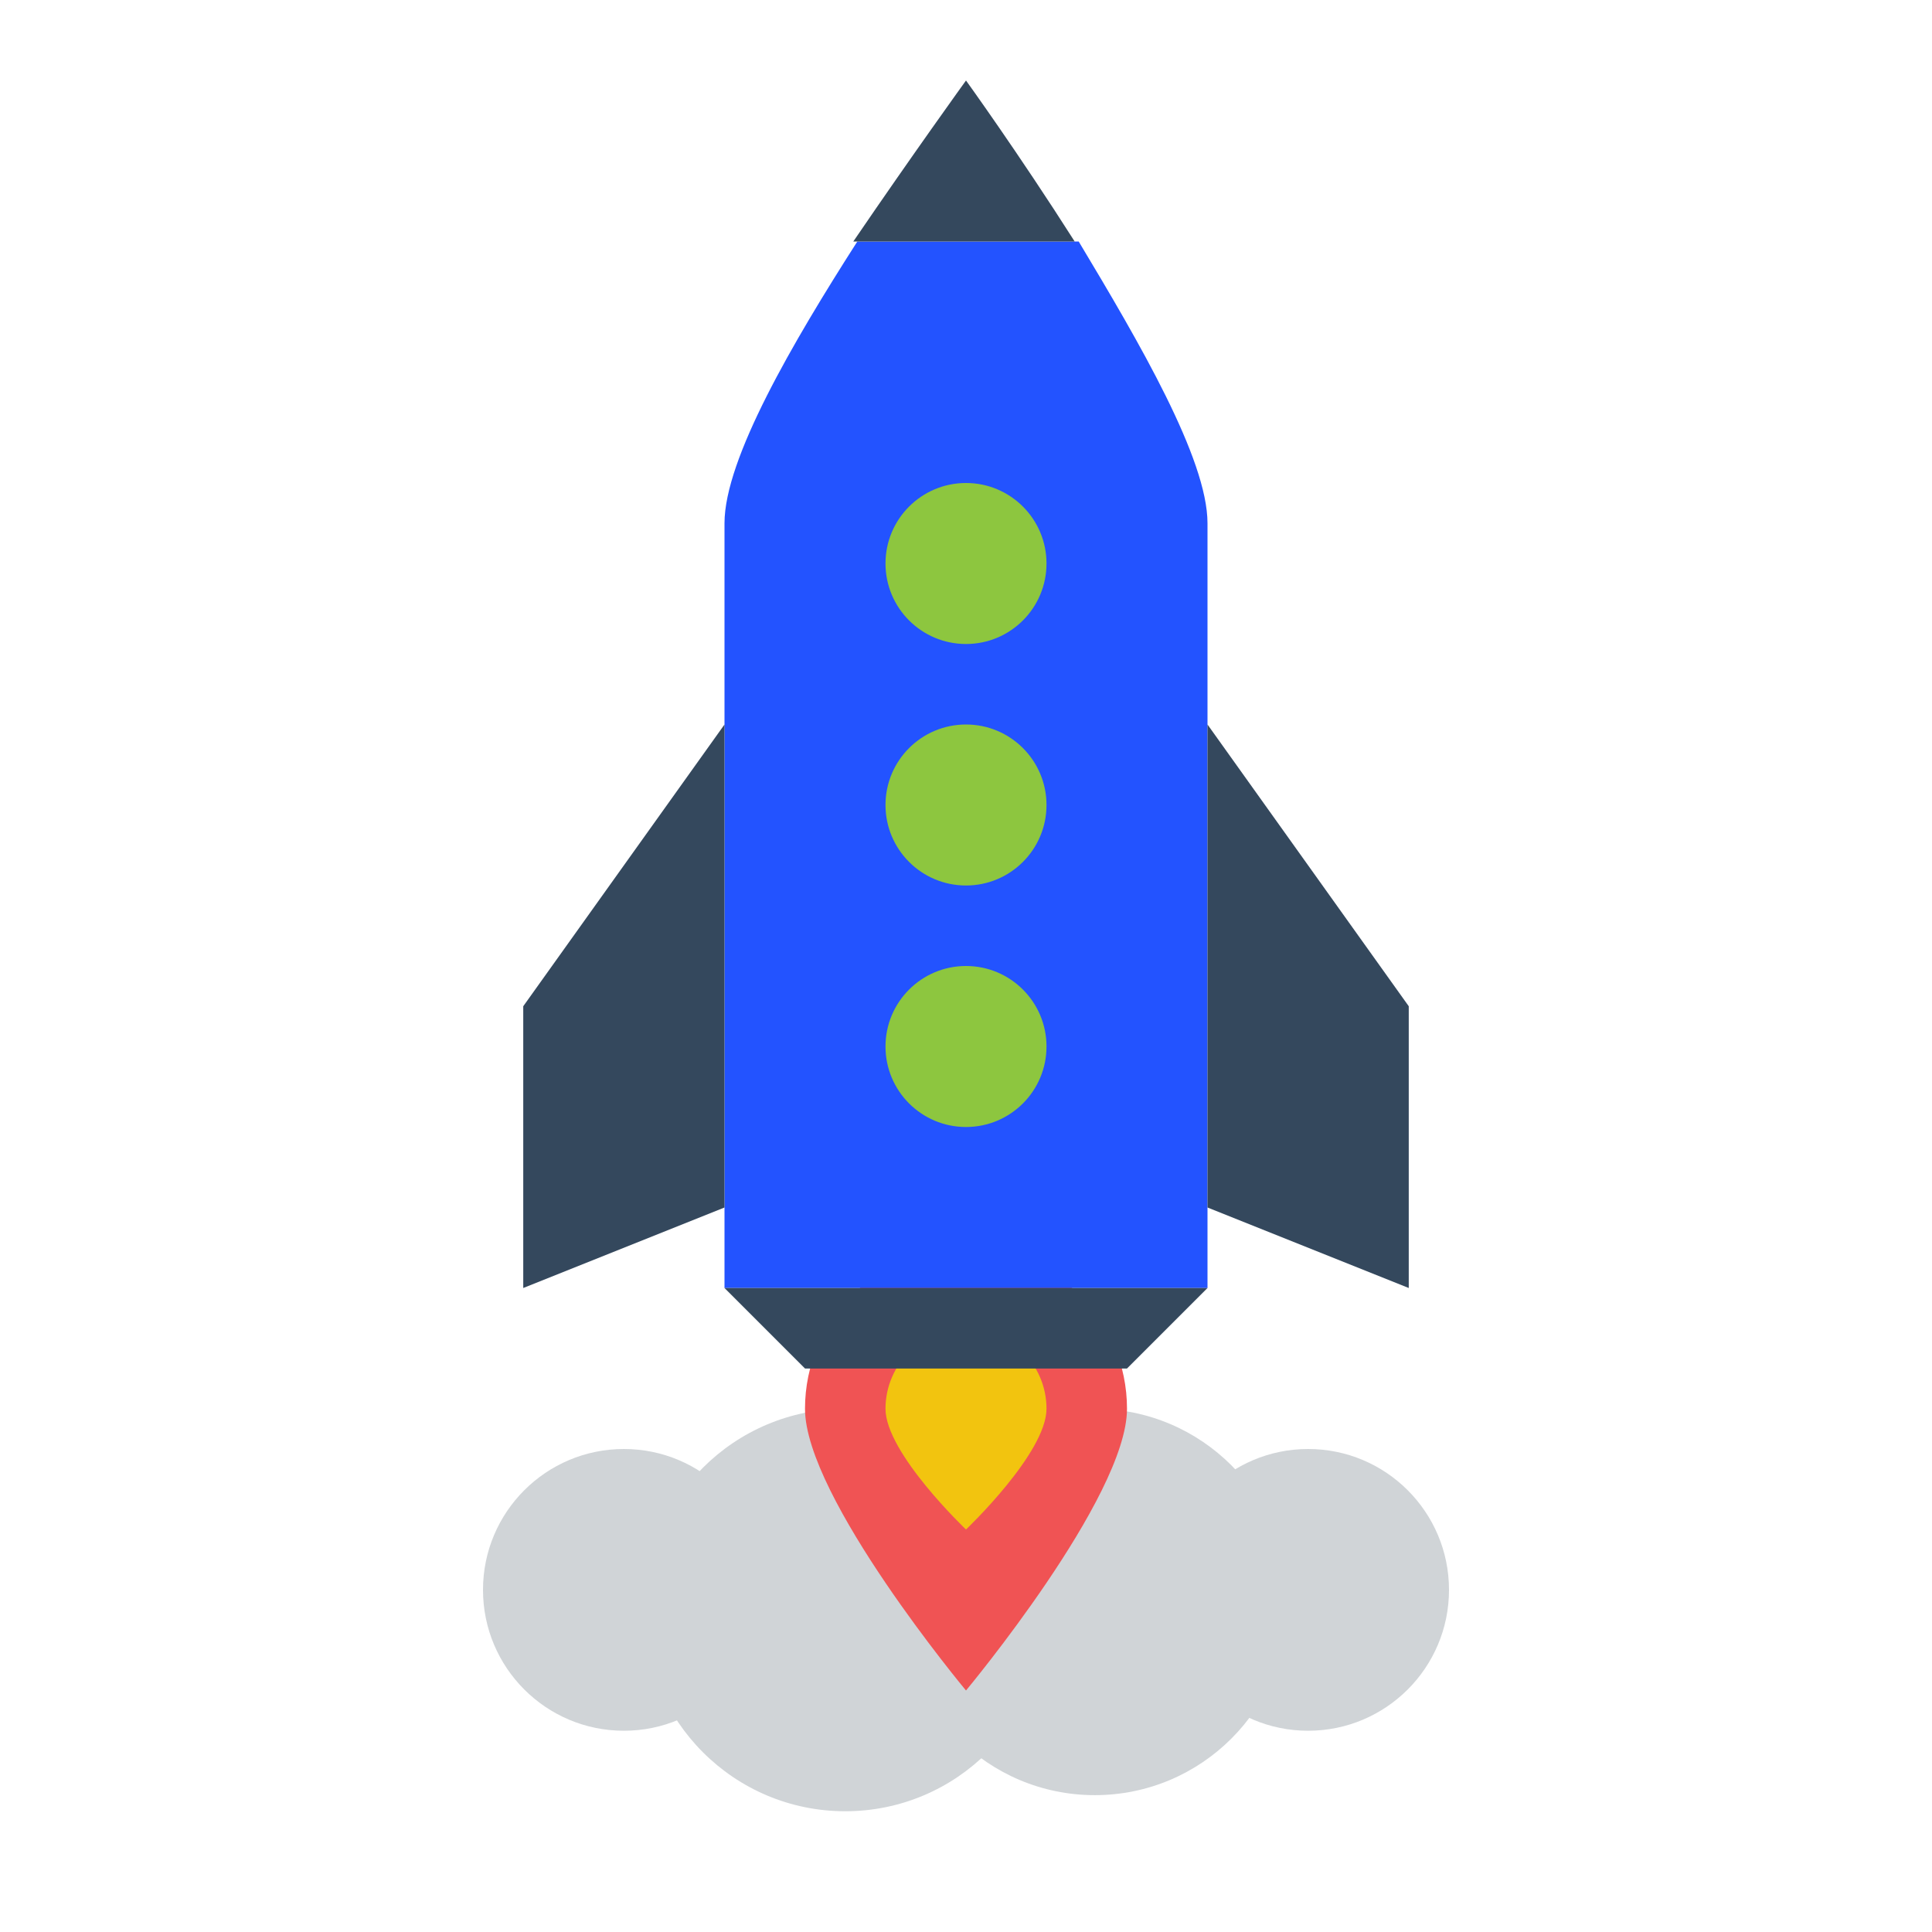
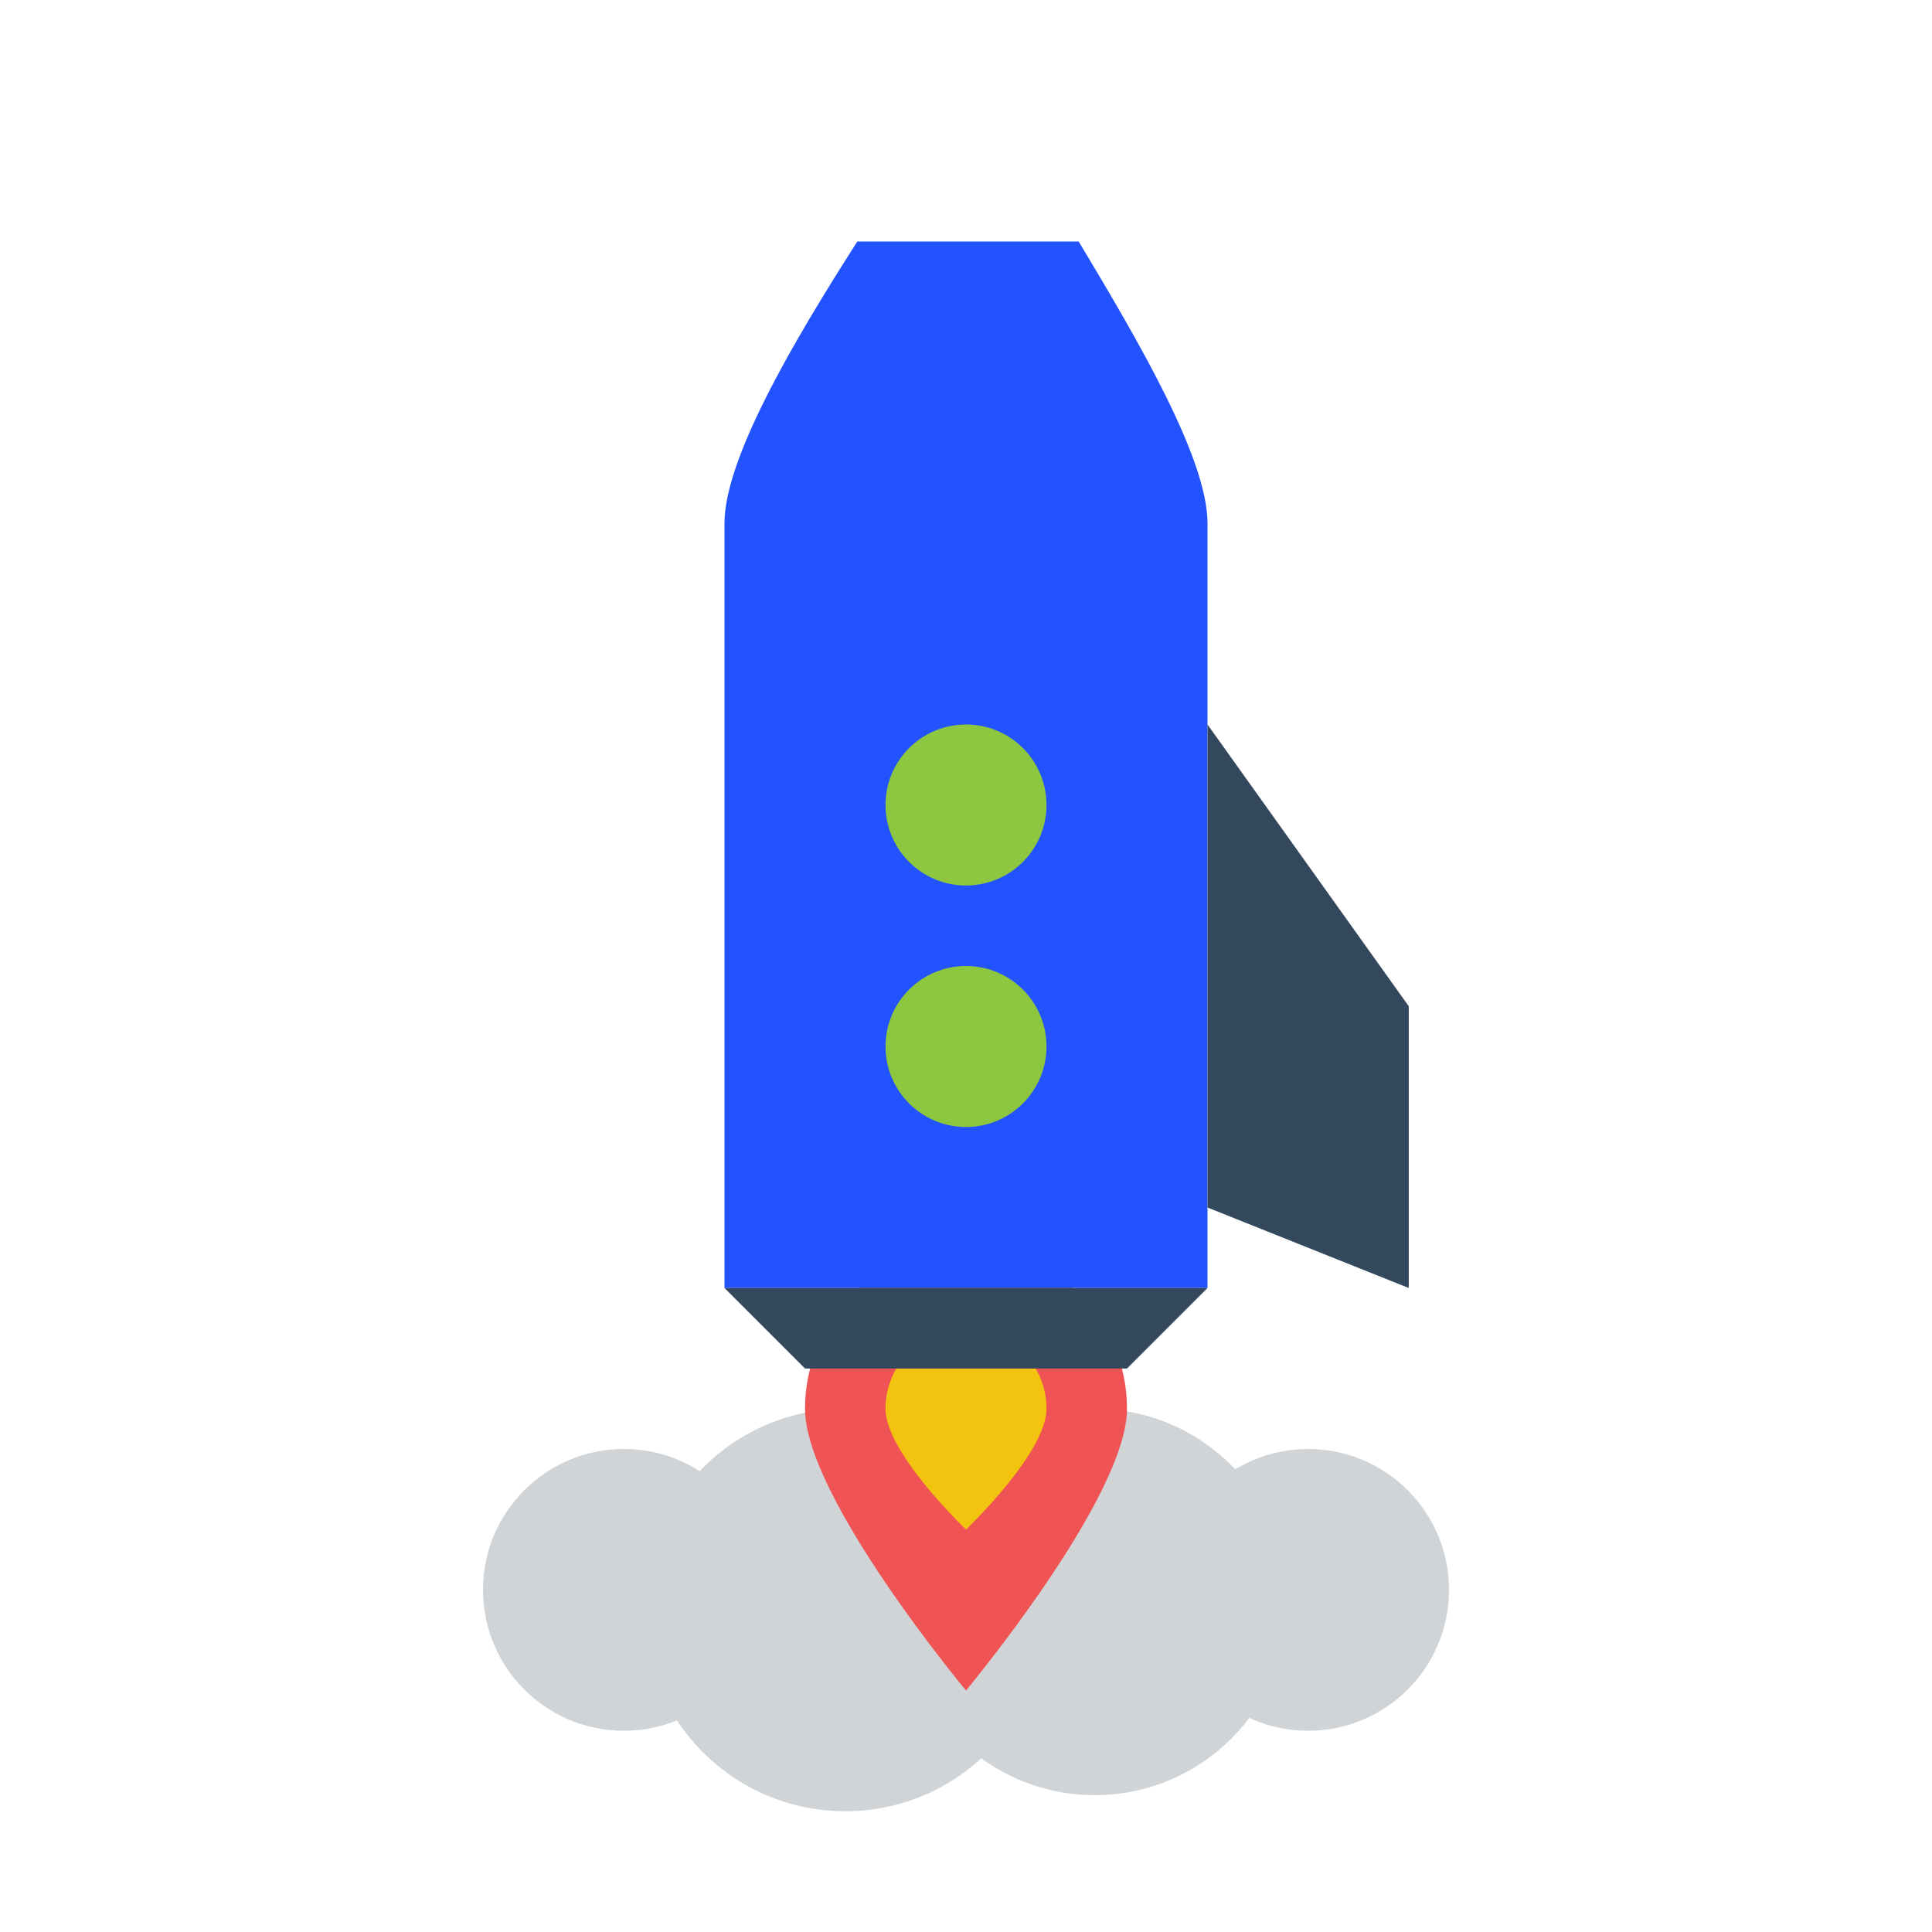
<svg xmlns="http://www.w3.org/2000/svg" enable-background="new 0 0 48 48" viewBox="0 0 48 48">
  <g fill="#d0d4d7">
    <circle cx="27.2" cy="39.8" r="4.8" />
    <circle cx="32.5" cy="39.5" r="3.5" />
    <circle cx="21" cy="40" r="5" />
    <circle cx="15.5" cy="39.5" r="3.5" />
  </g>
  <path d="m20 35c0-2.2 1.8-4 4-4s4 1.8 4 4-4 7-4 7-4-4.8-4-7z" fill="#f05354" />
  <path d="m22 35c0-1.1.9-2 2-2s2 .9 2 2-2 3-2 3-2-1.9-2-3z" fill="#f2c40f" />
  <path d="m18 13v19h12s0-16 0-19c0-1.6-1.7-4.5-3.2-7h-5.5c-1.6 2.5-3.3 5.4-3.3 7z" fill="#2353FF" />
  <path d="m35 32-5-2v-12l5 7z" fill="#34485d" />
-   <path d="m13 32 5-2v-12l-5 7z" fill="#34485d" />
-   <path d="m21.2 6h5.5c-1.4-2.2-2.7-4-2.7-4s-1.3 1.8-2.8 4z" fill="#34485d" />
  <path d="m30 32-2 2h-8l-2-2z" fill="#34485d" />
-   <circle cx="24" cy="14" fill="#8dc63f" r="2" />
  <circle cx="24" cy="20" fill="#8dc63f" r="2" />
  <circle cx="24" cy="26" fill="#8dc63f" r="2" />
</svg>